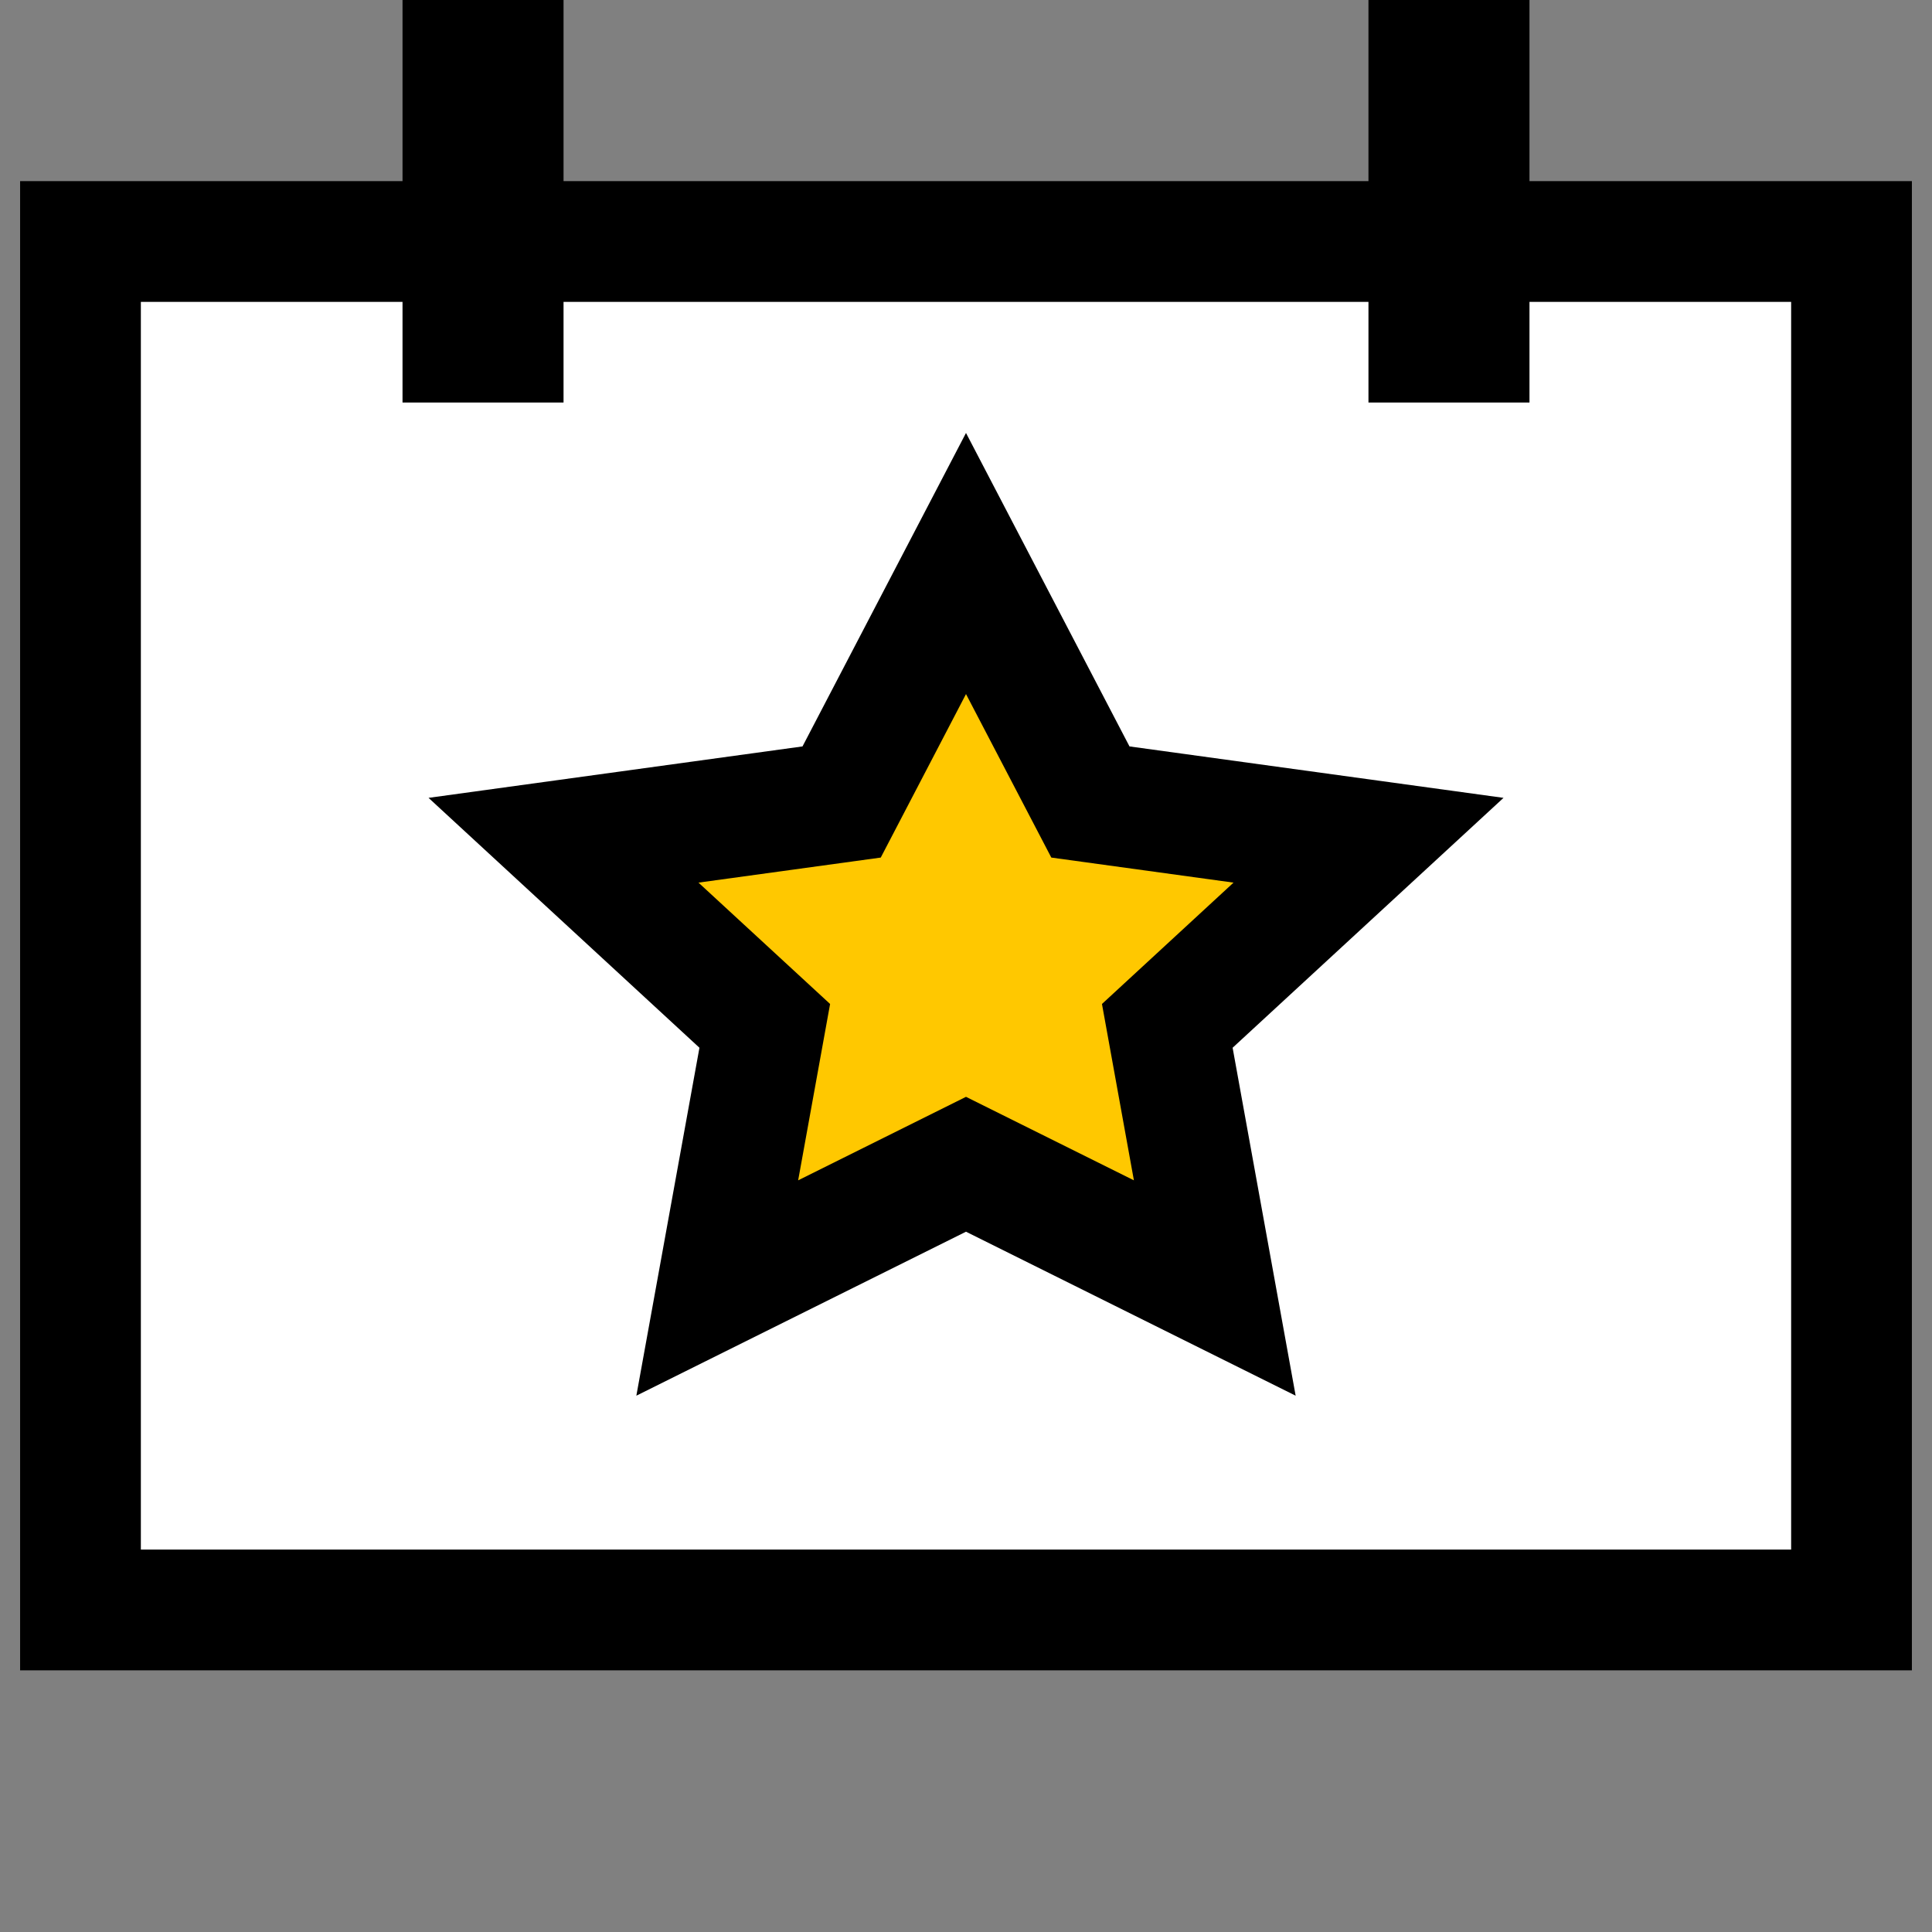
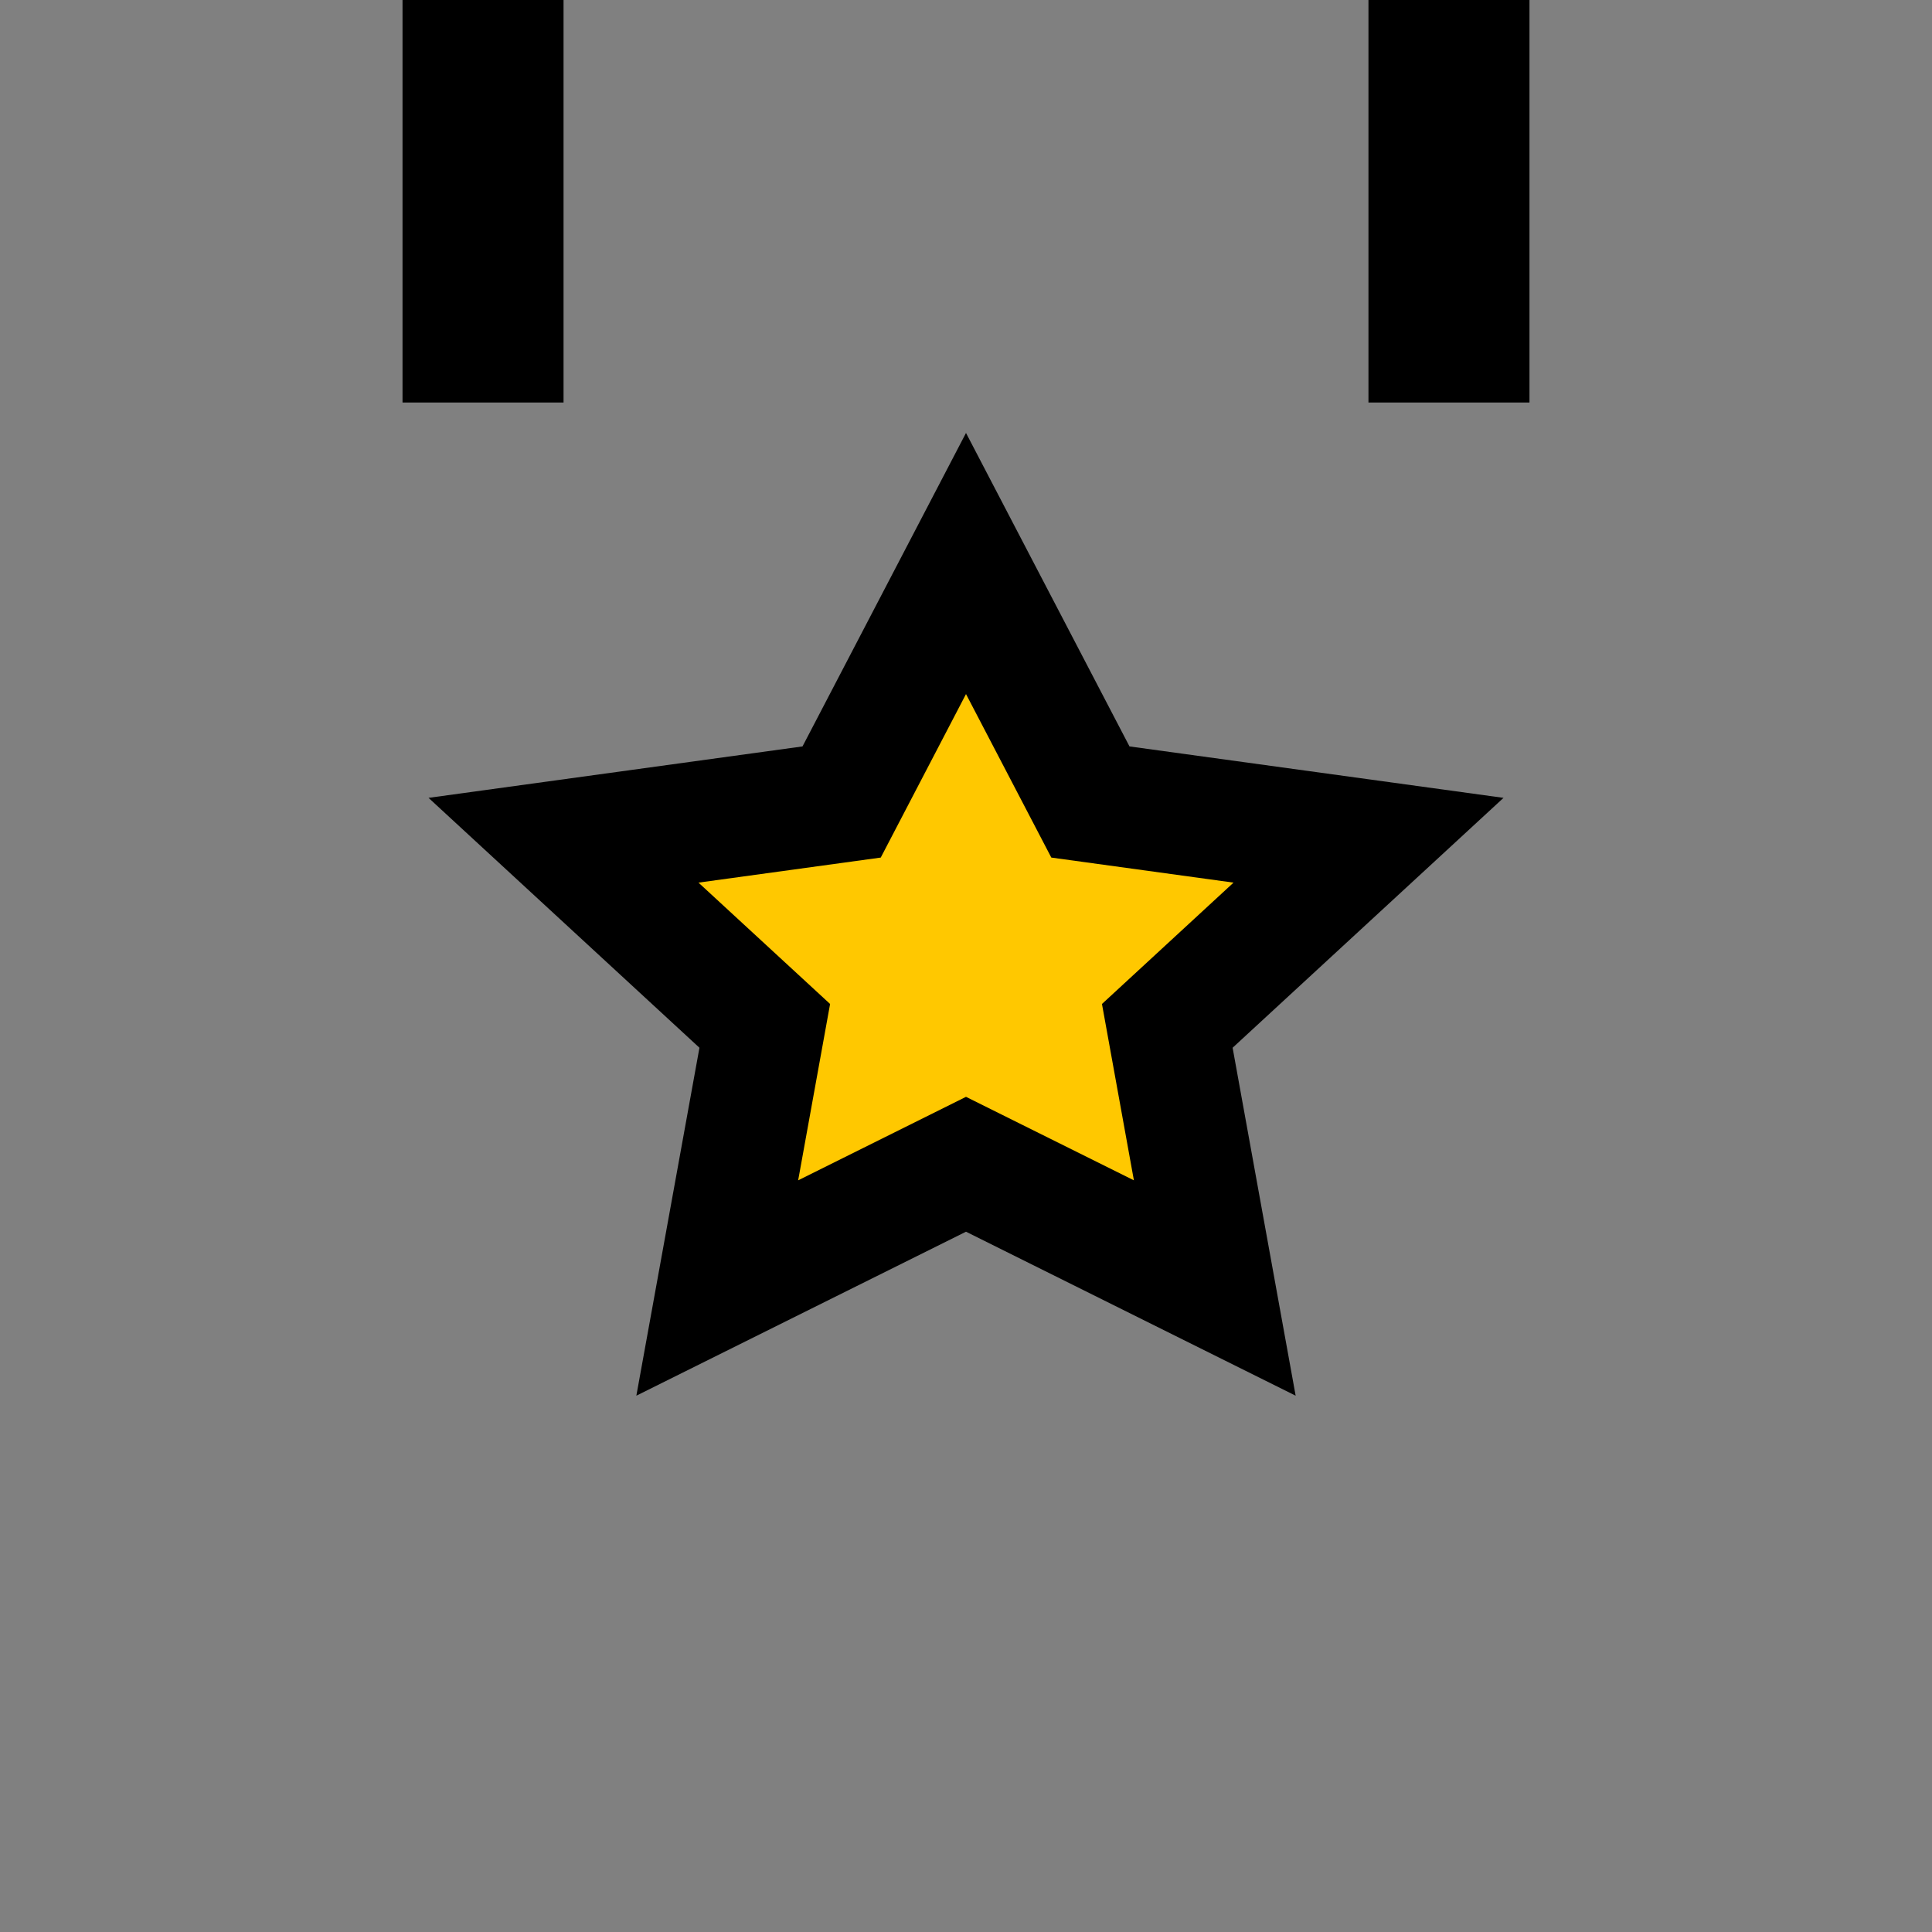
<svg xmlns="http://www.w3.org/2000/svg" width="32" height="32" viewBox="0 0 32 32" fill="none">
  <rect x="0" y="0" width="32" height="32" fill="#808080" stroke="none" />
-   <rect x="1.667" y="4.333" width="29.333" height="22.667" fill="white" />
-   <path d="M2.333 5H29.667V25.666H0.333V27.666H31.667V3H0.333V26.666H2.333V5Z" fill="black" />
  <rect x="6.667" width="2.667" height="6.667" fill="black" />
  <rect x="22.666" width="2.667" height="6.667" fill="black" />
  <path d="M16 19.283L20.12 21.333L19.333 16.992L22.667 13.917L18.06 13.283L16 9.333L13.94 13.283L9.333 13.917L12.667 16.992L11.88 21.333L16 19.283Z" fill="#FFC800" />
  <path d="M16 19.283L20.12 21.333L19.333 16.992L22.667 13.917L18.06 13.283L16 9.333L13.94 13.283L9.333 13.917L12.667 16.992L11.88 21.333L16 19.283Z" fill="#FFC800" />
  <path fill-rule="evenodd" clip-rule="evenodd" d="M16 7.171L18.708 12.363L24.903 13.215L20.416 17.354L21.46 23.117L16 20.401L10.54 23.117L11.585 17.354L7.098 13.215L13.292 12.363L16 7.171ZM16 11.496L14.588 14.204L11.569 14.619L13.749 16.629L13.22 19.55L16 18.167L18.781 19.55L18.252 16.629L20.431 14.619L17.413 14.204L16 11.496Z" fill="black" />
</svg>